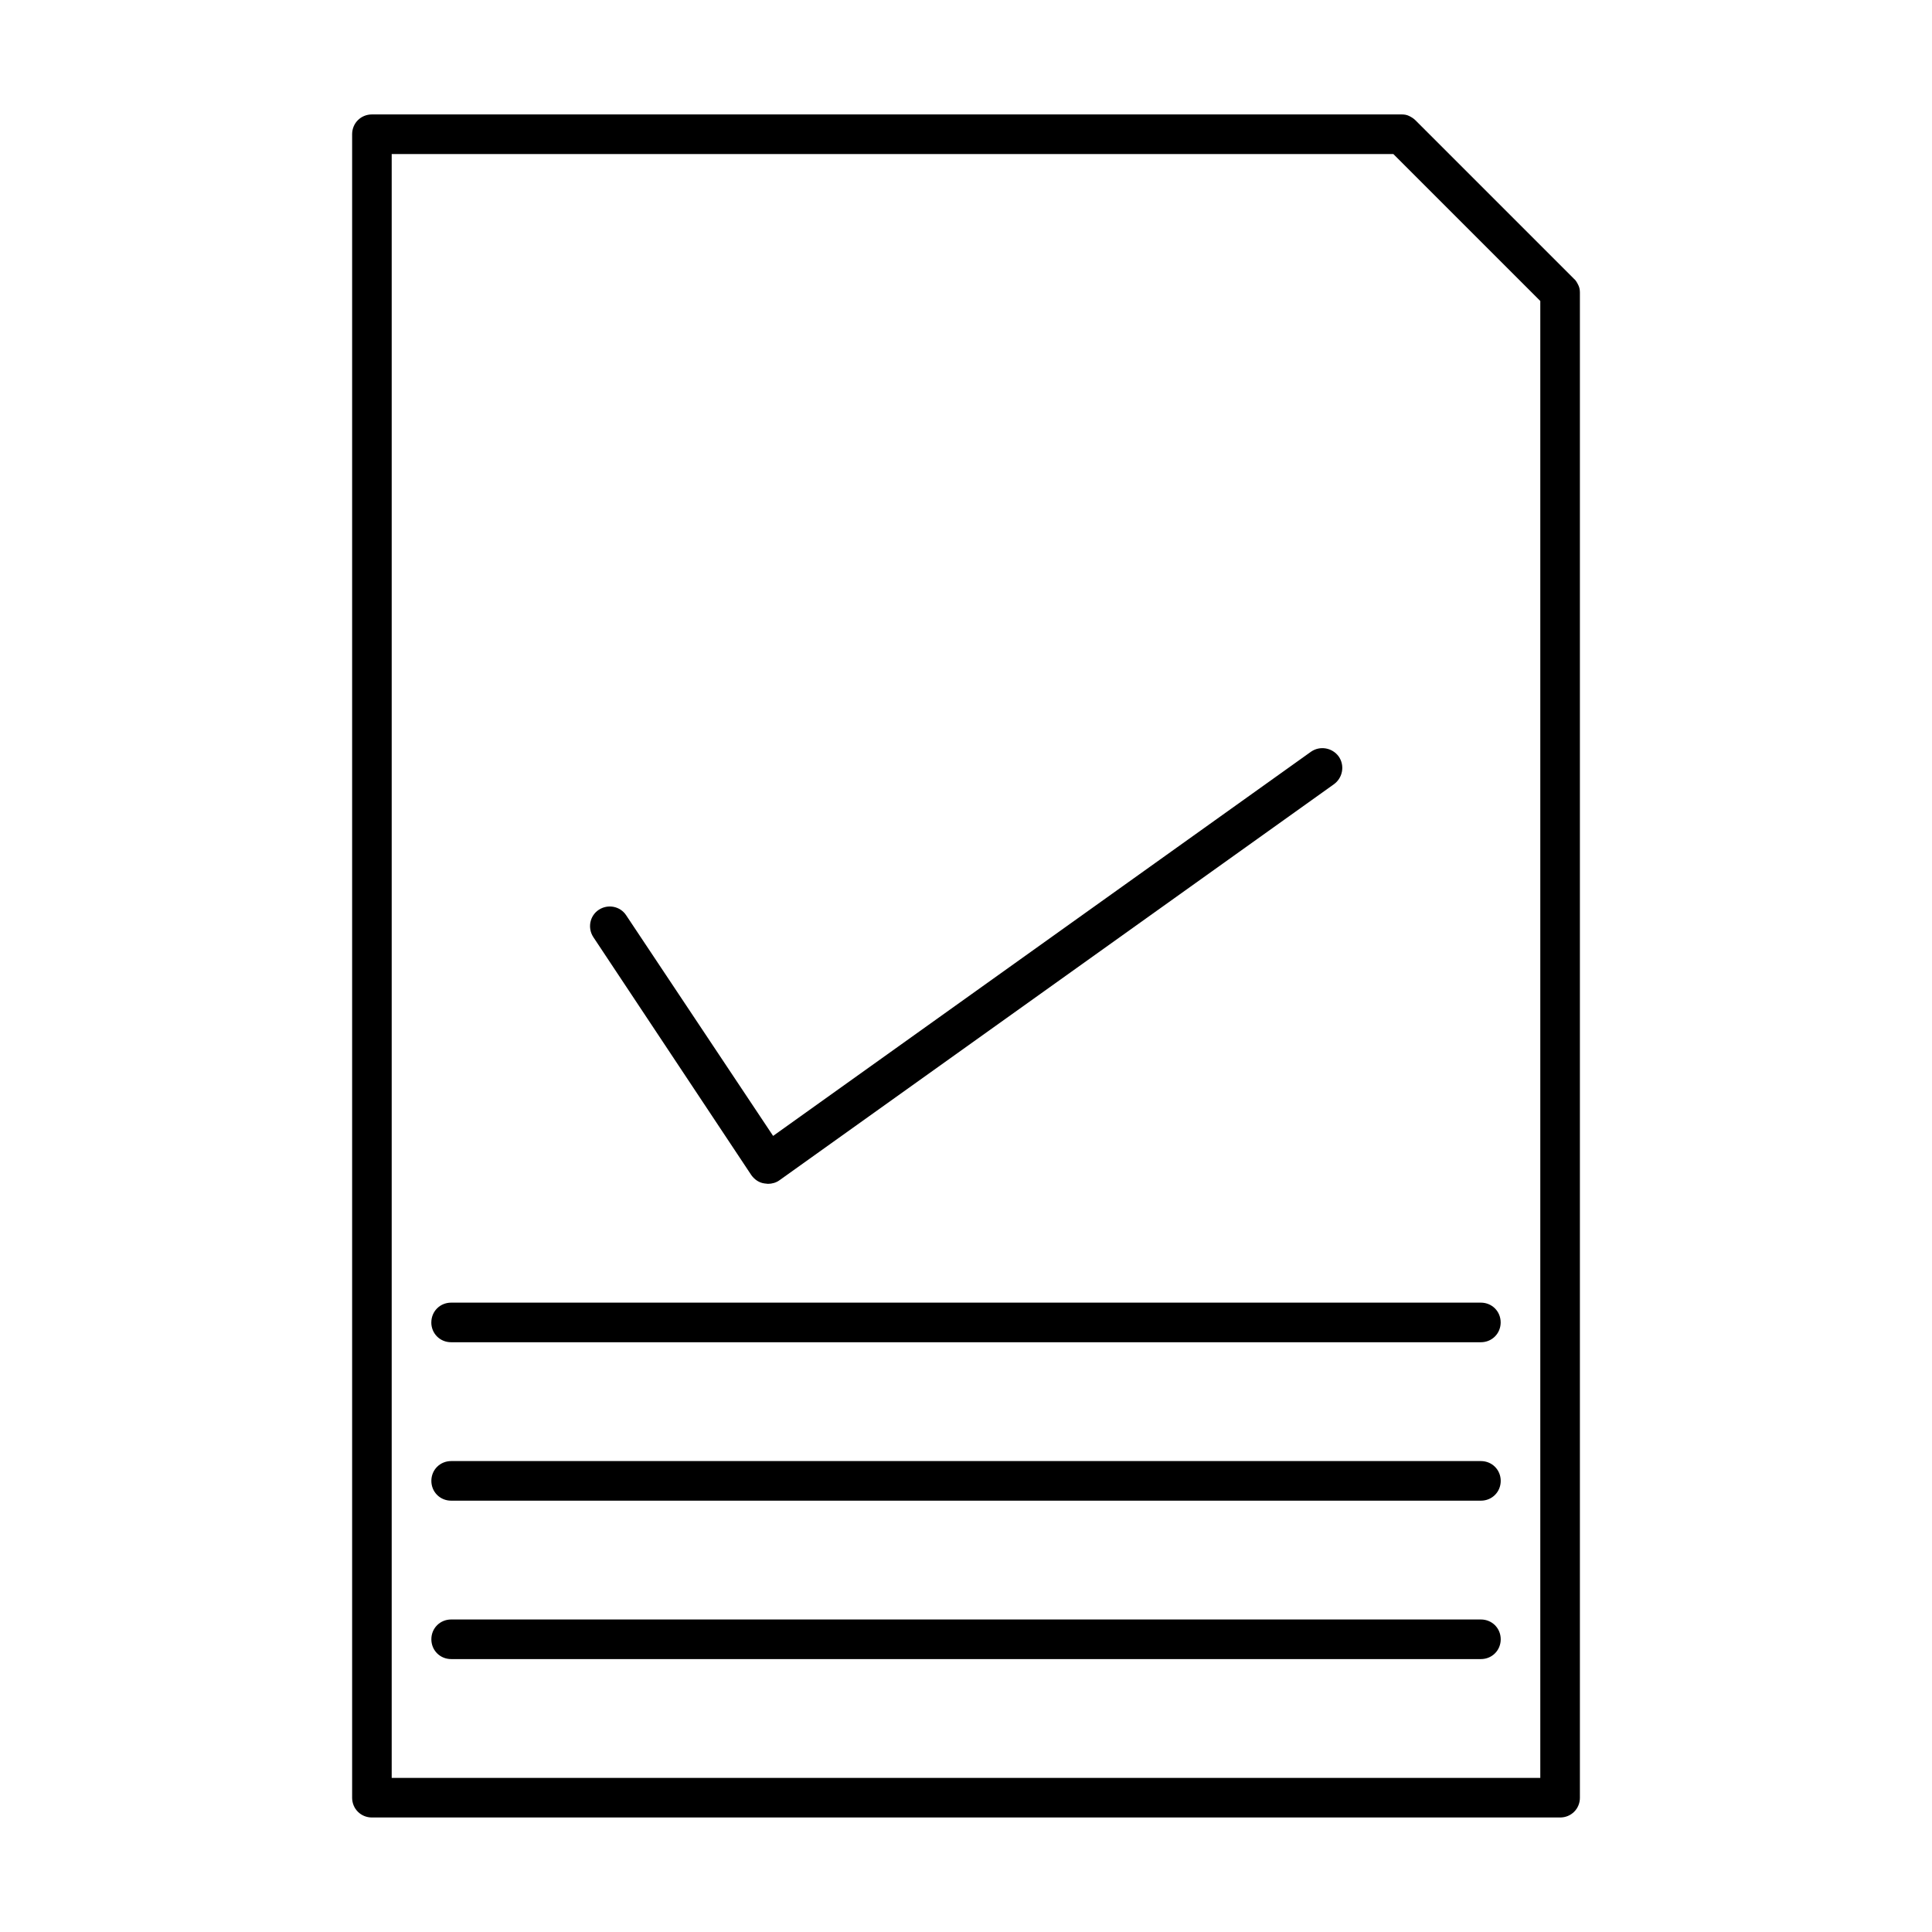
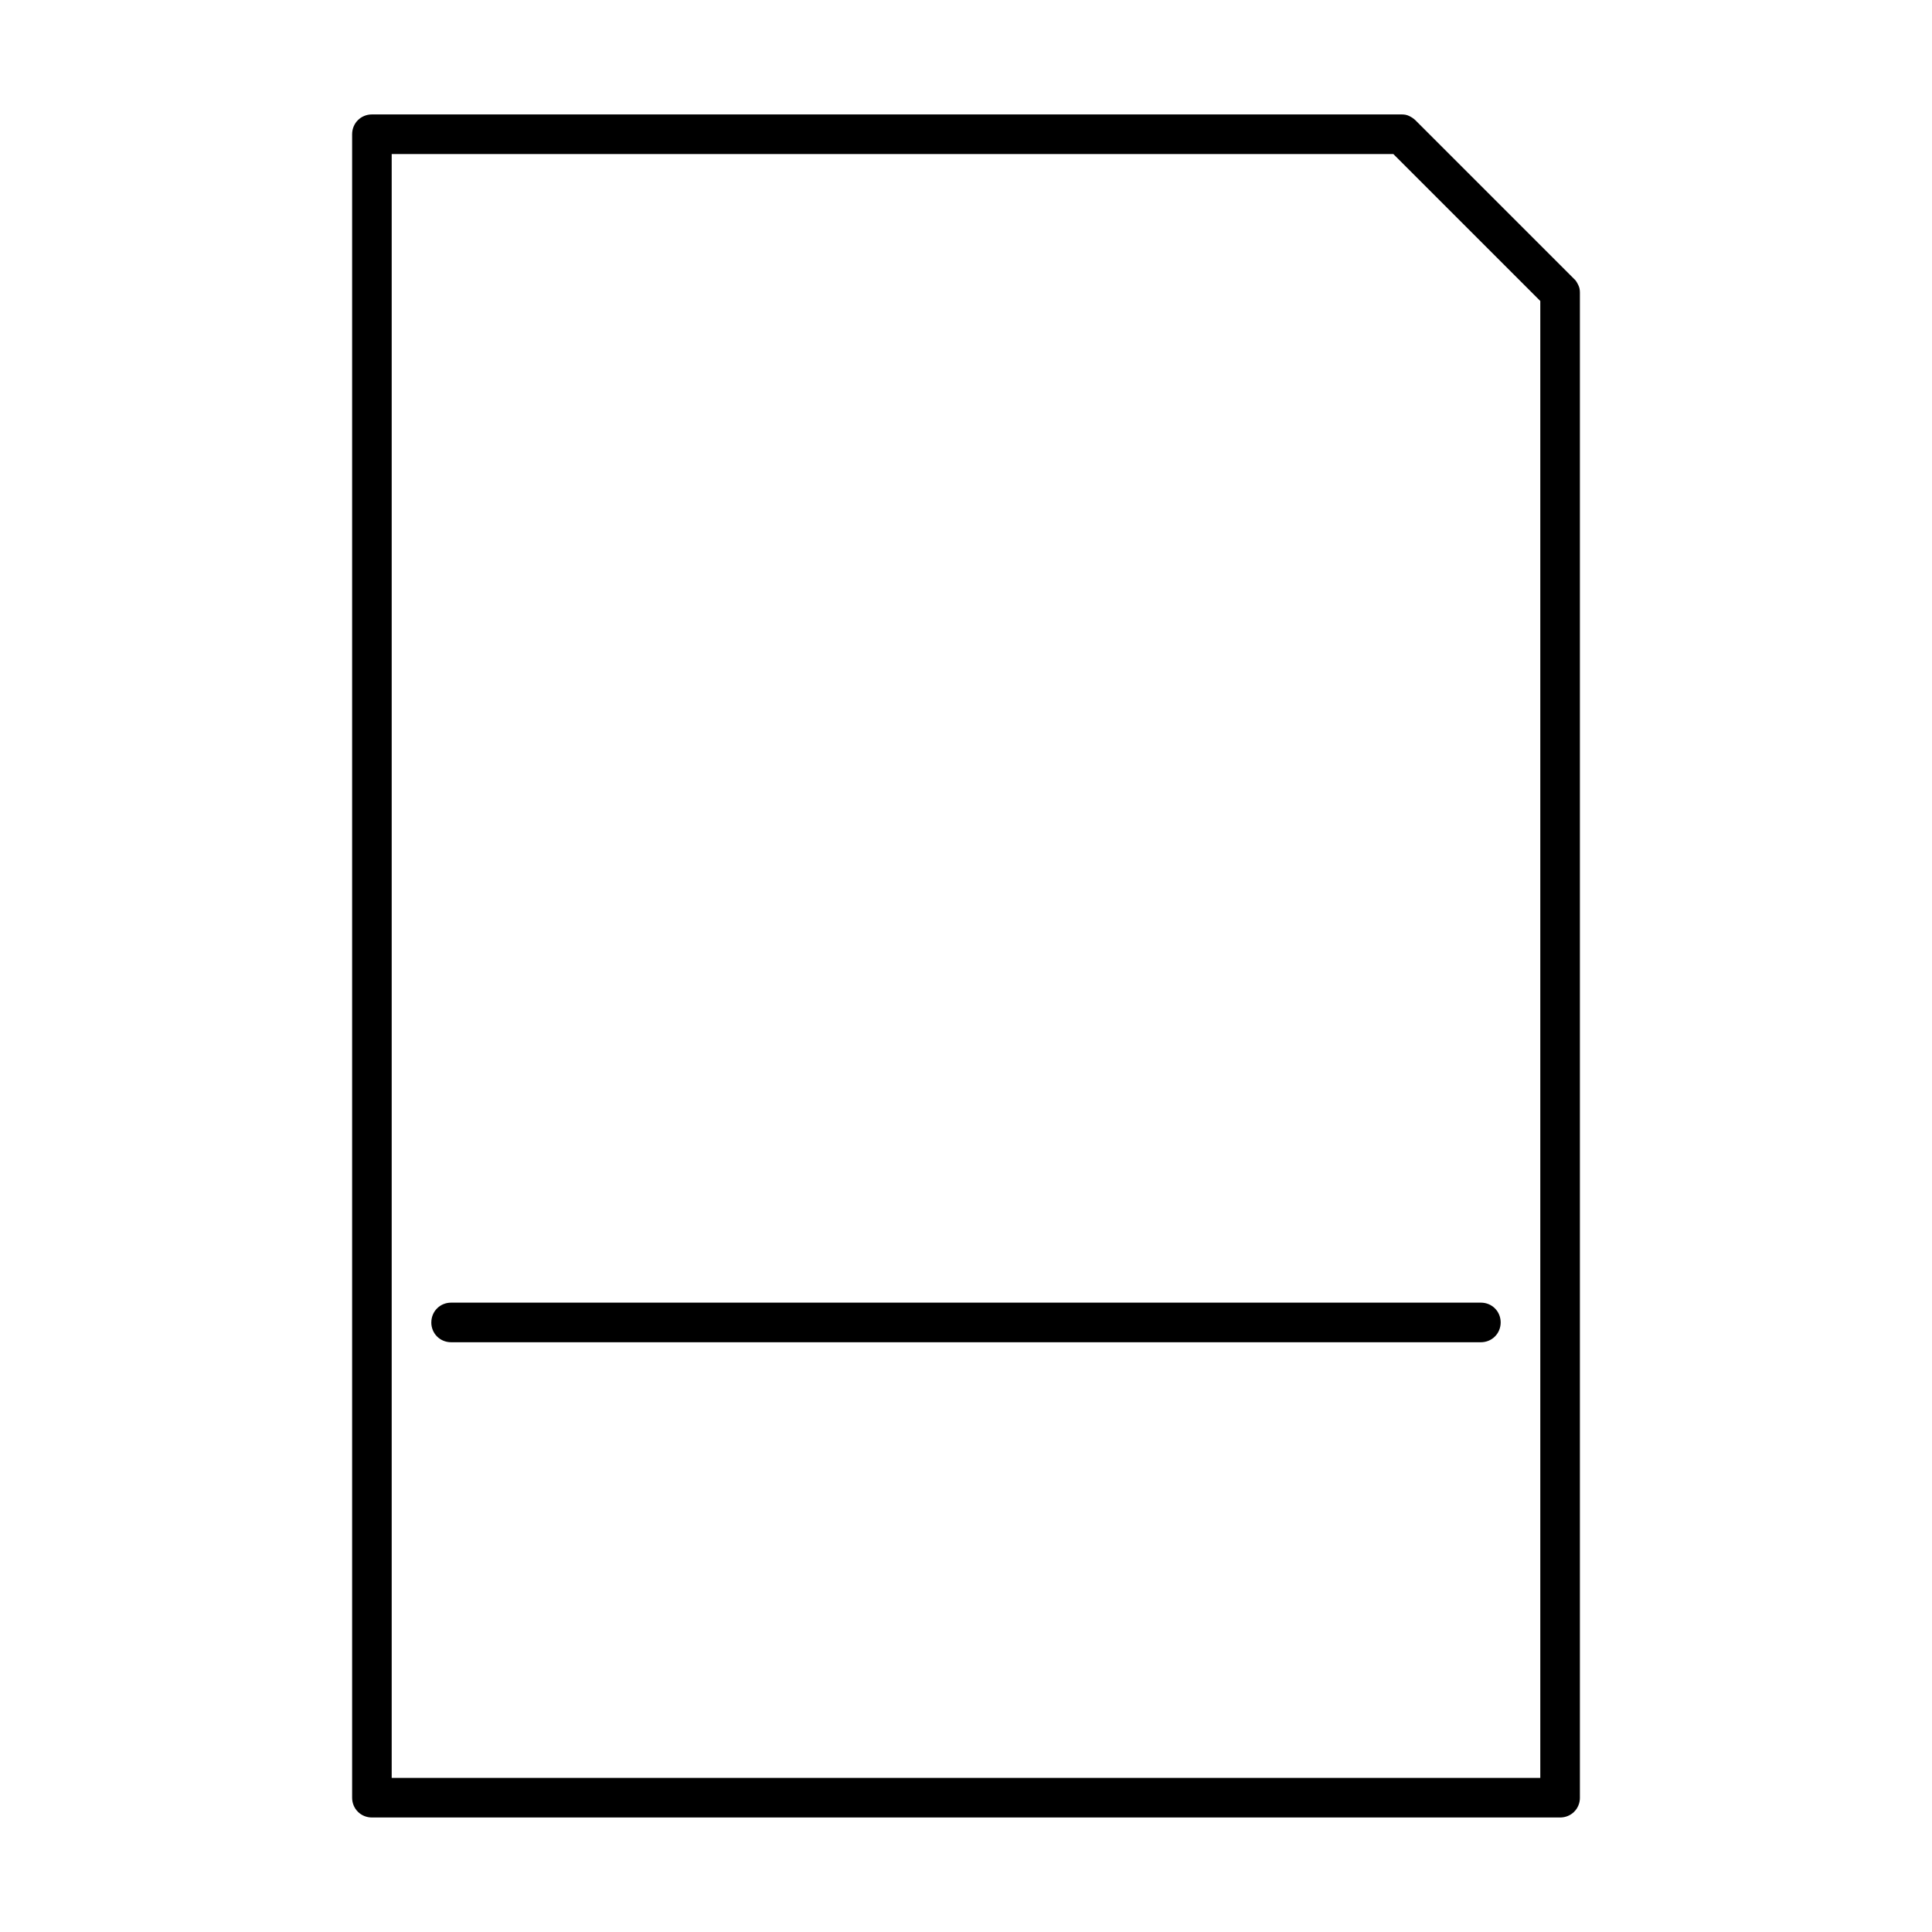
<svg xmlns="http://www.w3.org/2000/svg" fill="#000000" width="800px" height="800px" version="1.1" viewBox="144 144 512 512">
  <g>
    <path d="m562.69 620.41v-398.85c0-0.734-0.105-1.363-0.418-1.996-0.316-0.629-0.629-1.258-1.156-1.68l-41.984-41.984c-0.523-0.523-1.051-0.84-1.68-1.156-0.629-0.312-1.258-0.418-1.996-0.418h-272.89c-2.938 0-5.25 2.312-5.25 5.25v440.83c0 2.938 2.309 5.246 5.246 5.246h314.88c2.941 0.004 5.25-2.305 5.25-5.246zm-10.496-5.246h-304.39v-430.34h265.45l38.941 38.941z" />
-     <path d="m343.11 455.42c0.84 1.156 1.996 1.996 3.465 2.203 0.316 0 0.629 0.105 0.945 0.105 1.051 0 2.203-0.316 3.043-0.945l146.95-104.96c2.309-1.68 2.938-4.934 1.258-7.348-1.68-2.309-4.934-2.938-7.348-1.258l-142.54 101.81-38.941-58.465c-1.574-2.414-4.828-3.043-7.242-1.469-2.414 1.574-3.043 4.828-1.469 7.242z" />
    <path d="m258.3 494.46c0 2.938 2.309 5.246 5.246 5.246h272.9c2.938 0 5.246-2.309 5.246-5.246s-2.309-5.246-5.246-5.246h-272.89c-2.941 0-5.25 2.309-5.25 5.246z" />
-     <path d="m536.45 531.2h-272.89c-2.938 0-5.246 2.309-5.246 5.246s2.309 5.246 5.246 5.246h272.9c2.938 0 5.246-2.309 5.246-5.246s-2.309-5.246-5.25-5.246z" />
-     <path d="m536.45 573.18h-272.89c-2.938 0-5.246 2.309-5.246 5.246s2.309 5.246 5.246 5.246h272.9c2.938 0 5.246-2.309 5.246-5.246s-2.309-5.246-5.25-5.246z" />
  </g>
</svg>